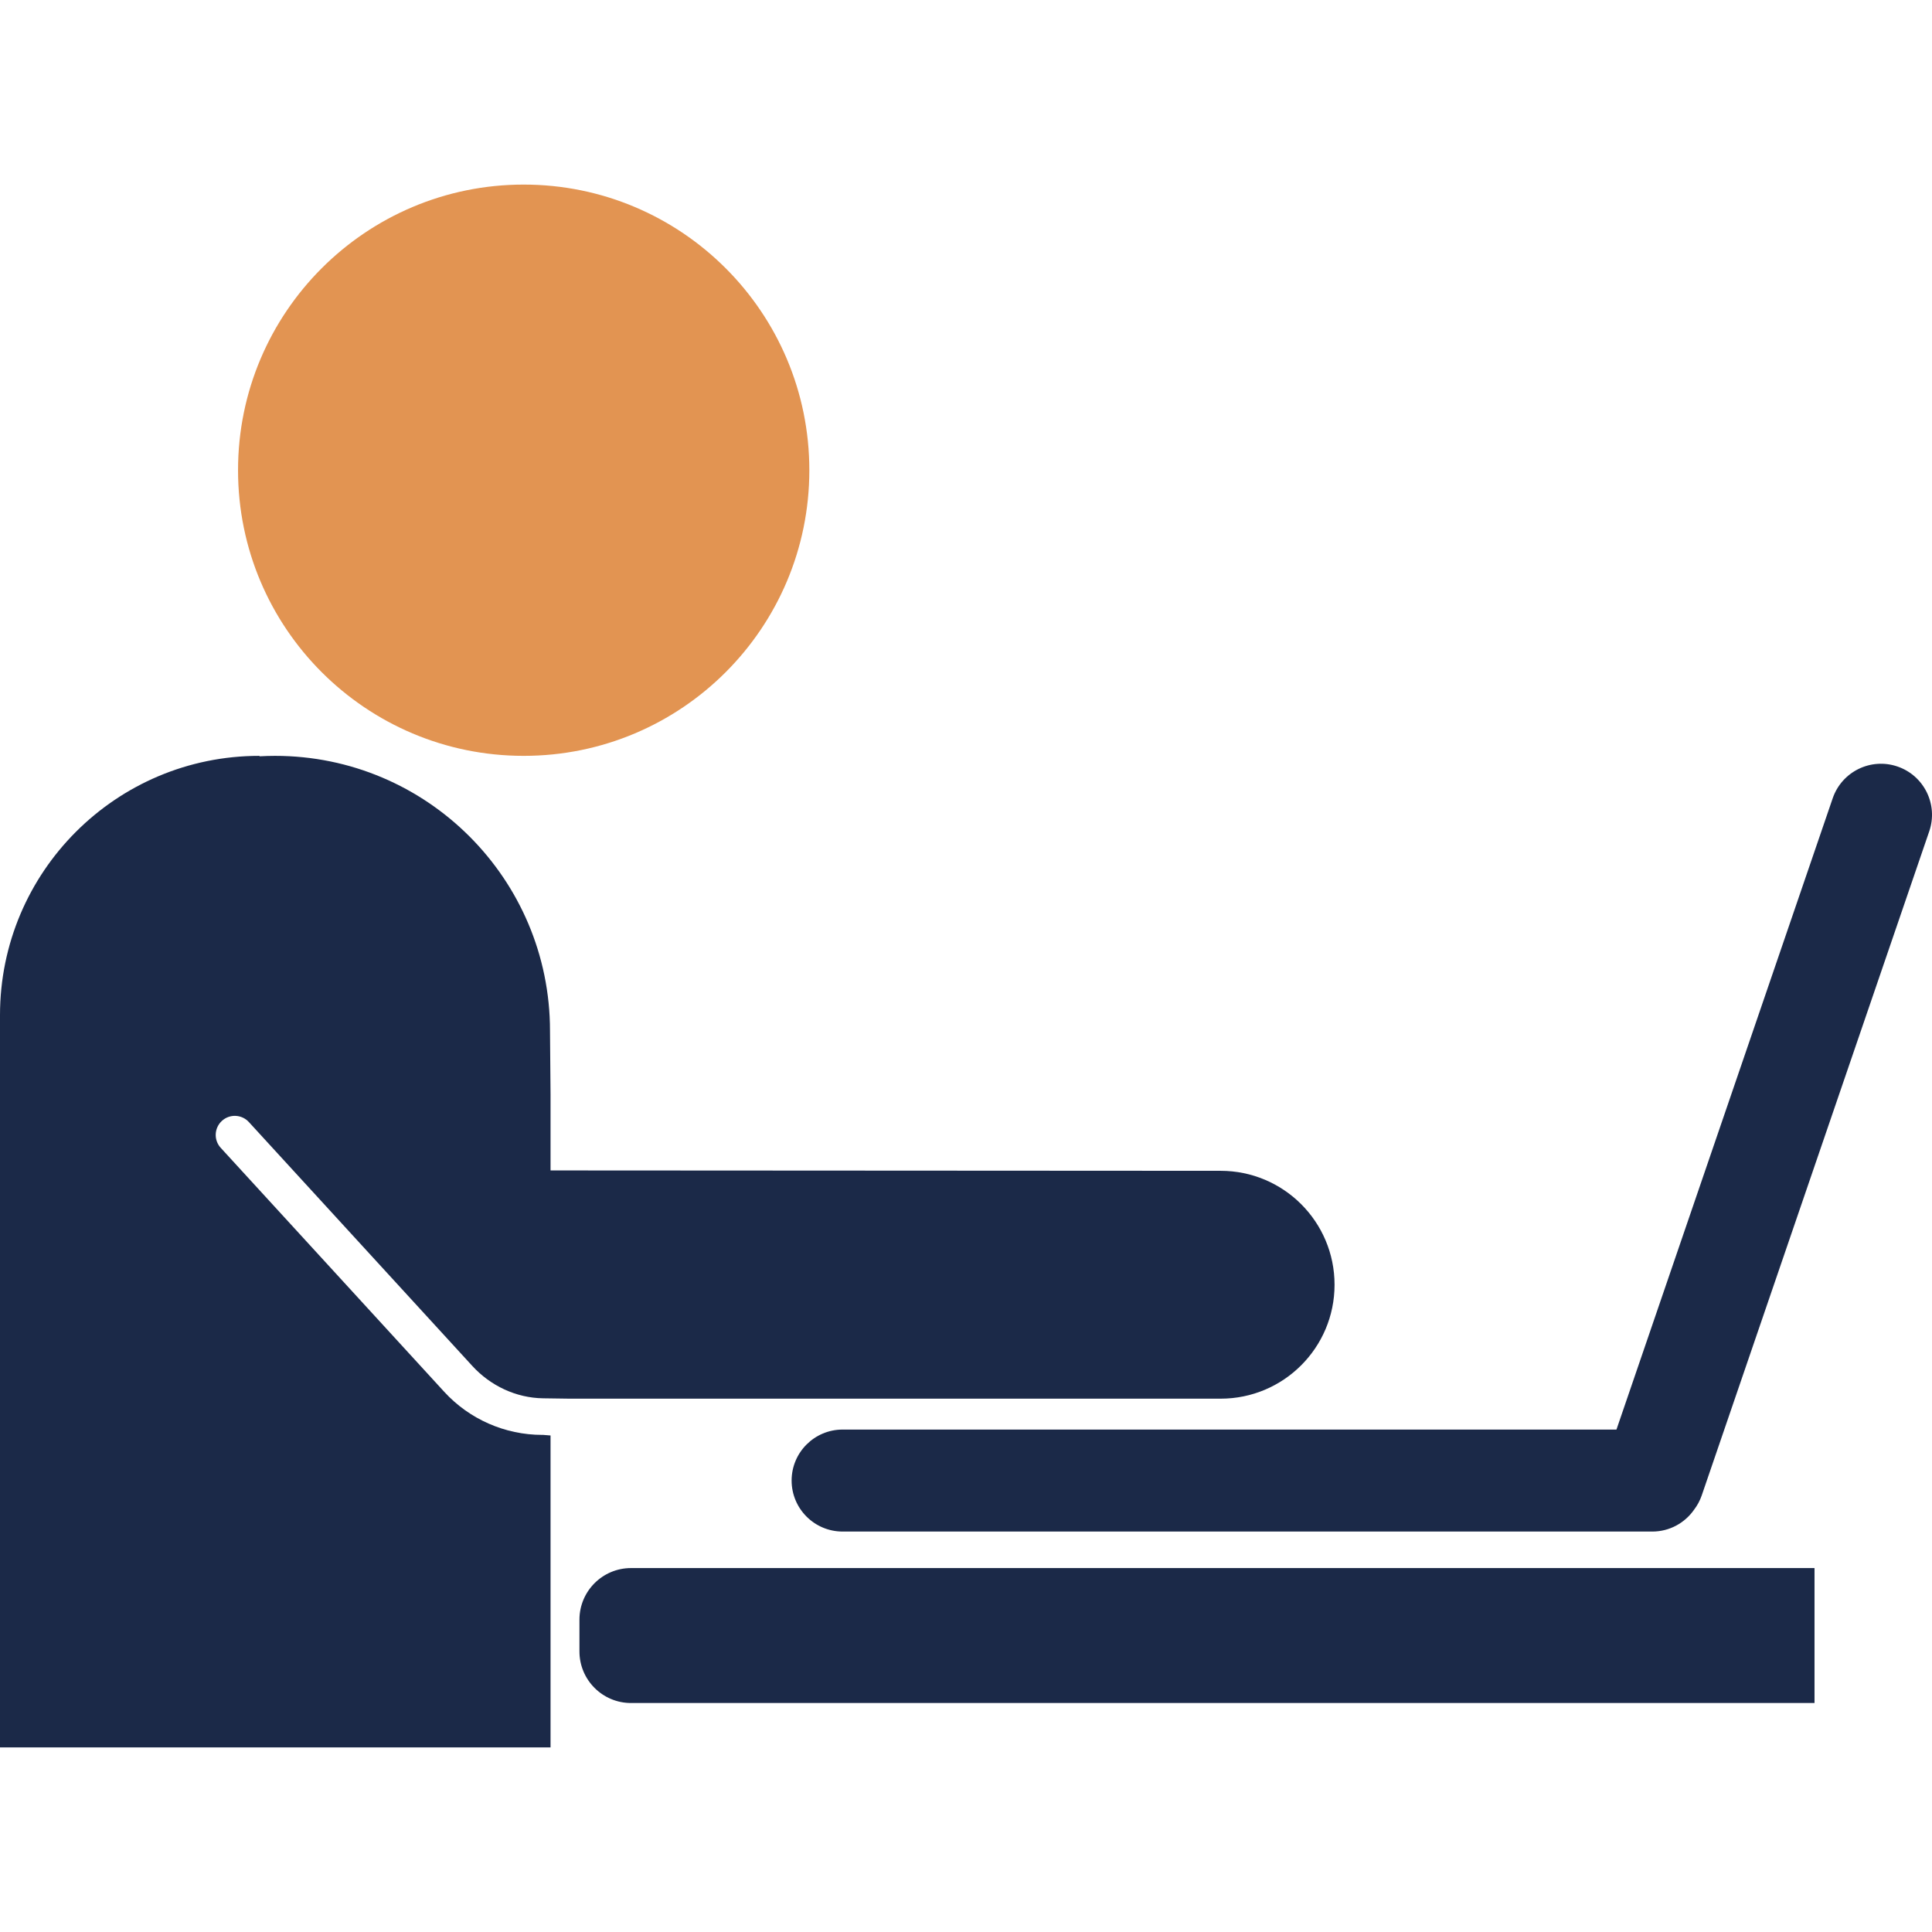
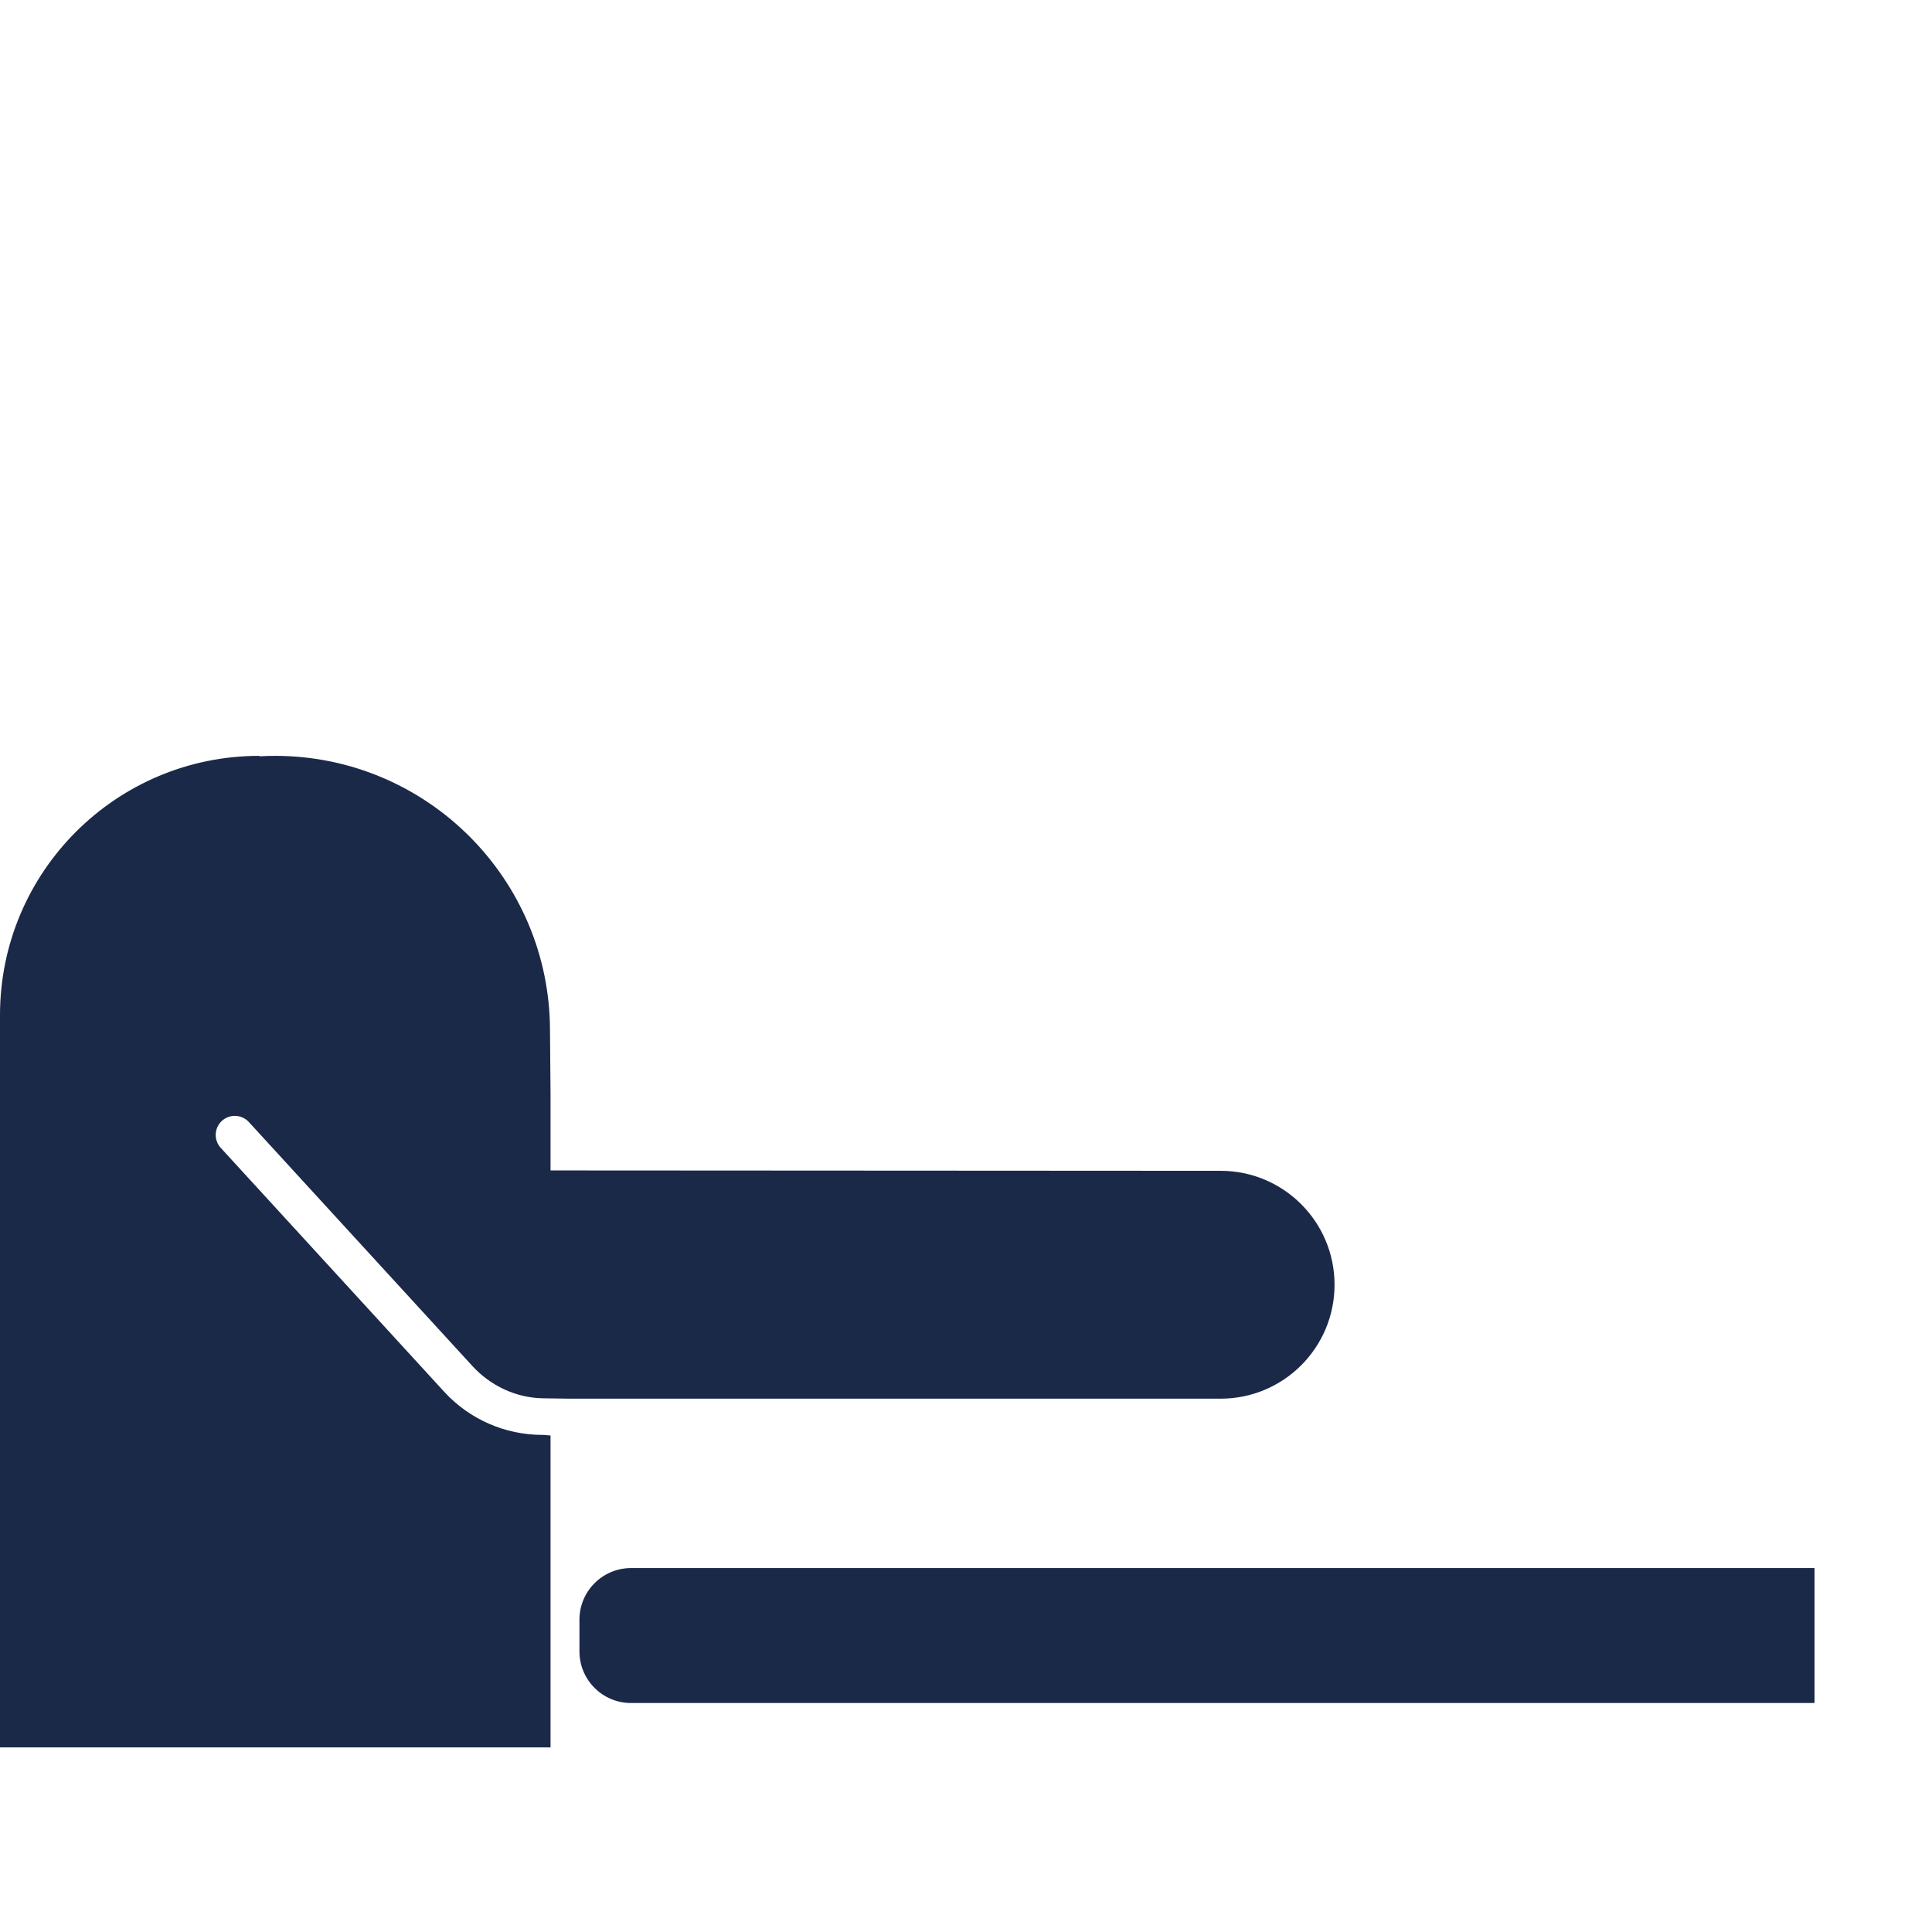
<svg xmlns="http://www.w3.org/2000/svg" width="100" height="100" viewBox="0 0 100 100" fill="none">
  <g clip-path="url(#clip0_79_1135)">
    <path d="M85.086 81.163H68.035H32.662C31.187 81.163 29.992 82.359 29.992 83.834V85.477C29.992 86.952 31.187 88.148 32.662 88.148H68.036H85.086H93.919V81.163L85.086 81.163Z" fill="#1B2948" />
-     <path d="M27.106 39.123C35.272 39.123 41.891 32.504 41.891 24.338C41.891 16.173 35.272 9.554 27.106 9.554C18.941 9.554 12.321 16.173 12.321 24.338C12.321 32.504 18.941 39.123 27.106 39.123Z" fill="#E29452" />
    <path d="M63.179 60.601L29.298 60.582L28.496 60.58V56.648L28.468 53.357C28.468 45.496 22.095 39.123 14.234 39.123C13.968 39.123 13.703 39.132 13.44 39.146L13.42 39.123C6.009 39.123 0 45.132 0 52.544V90.446H28.496V74.3L28.119 74.27C28.092 74.268 28.085 74.27 28.069 74.27C26.141 74.27 24.293 73.459 22.991 72.037L11.425 59.412C11.056 59.01 11.084 58.385 11.486 58.016C11.888 57.648 12.513 57.675 12.882 58.078L24.448 70.702C25.387 71.728 26.713 72.356 28.108 72.376C28.201 72.377 29.468 72.395 29.468 72.395H63.179C66.436 72.395 69.076 69.755 69.076 66.498C69.076 63.241 66.436 60.601 63.179 60.601Z" fill="#1B2948" />
-     <path d="M98.214 39.675C96.835 39.202 95.334 39.938 94.861 41.317L83.668 73.994H43.614C42.157 73.994 40.974 75.176 40.974 76.633C40.974 78.091 42.157 79.273 43.614 79.273H85.522C86.42 79.273 87.212 78.823 87.688 78.138C87.853 77.921 87.987 77.675 88.081 77.403L99.858 43.027C100.329 41.648 99.594 40.147 98.214 39.675Z" fill="#1B2948" />
  </g>
  <defs>
    <clipPath id="clip0_79_1135">
      <rect width="100" height="100" fill="white" />
    </clipPath>
  </defs>
</svg>